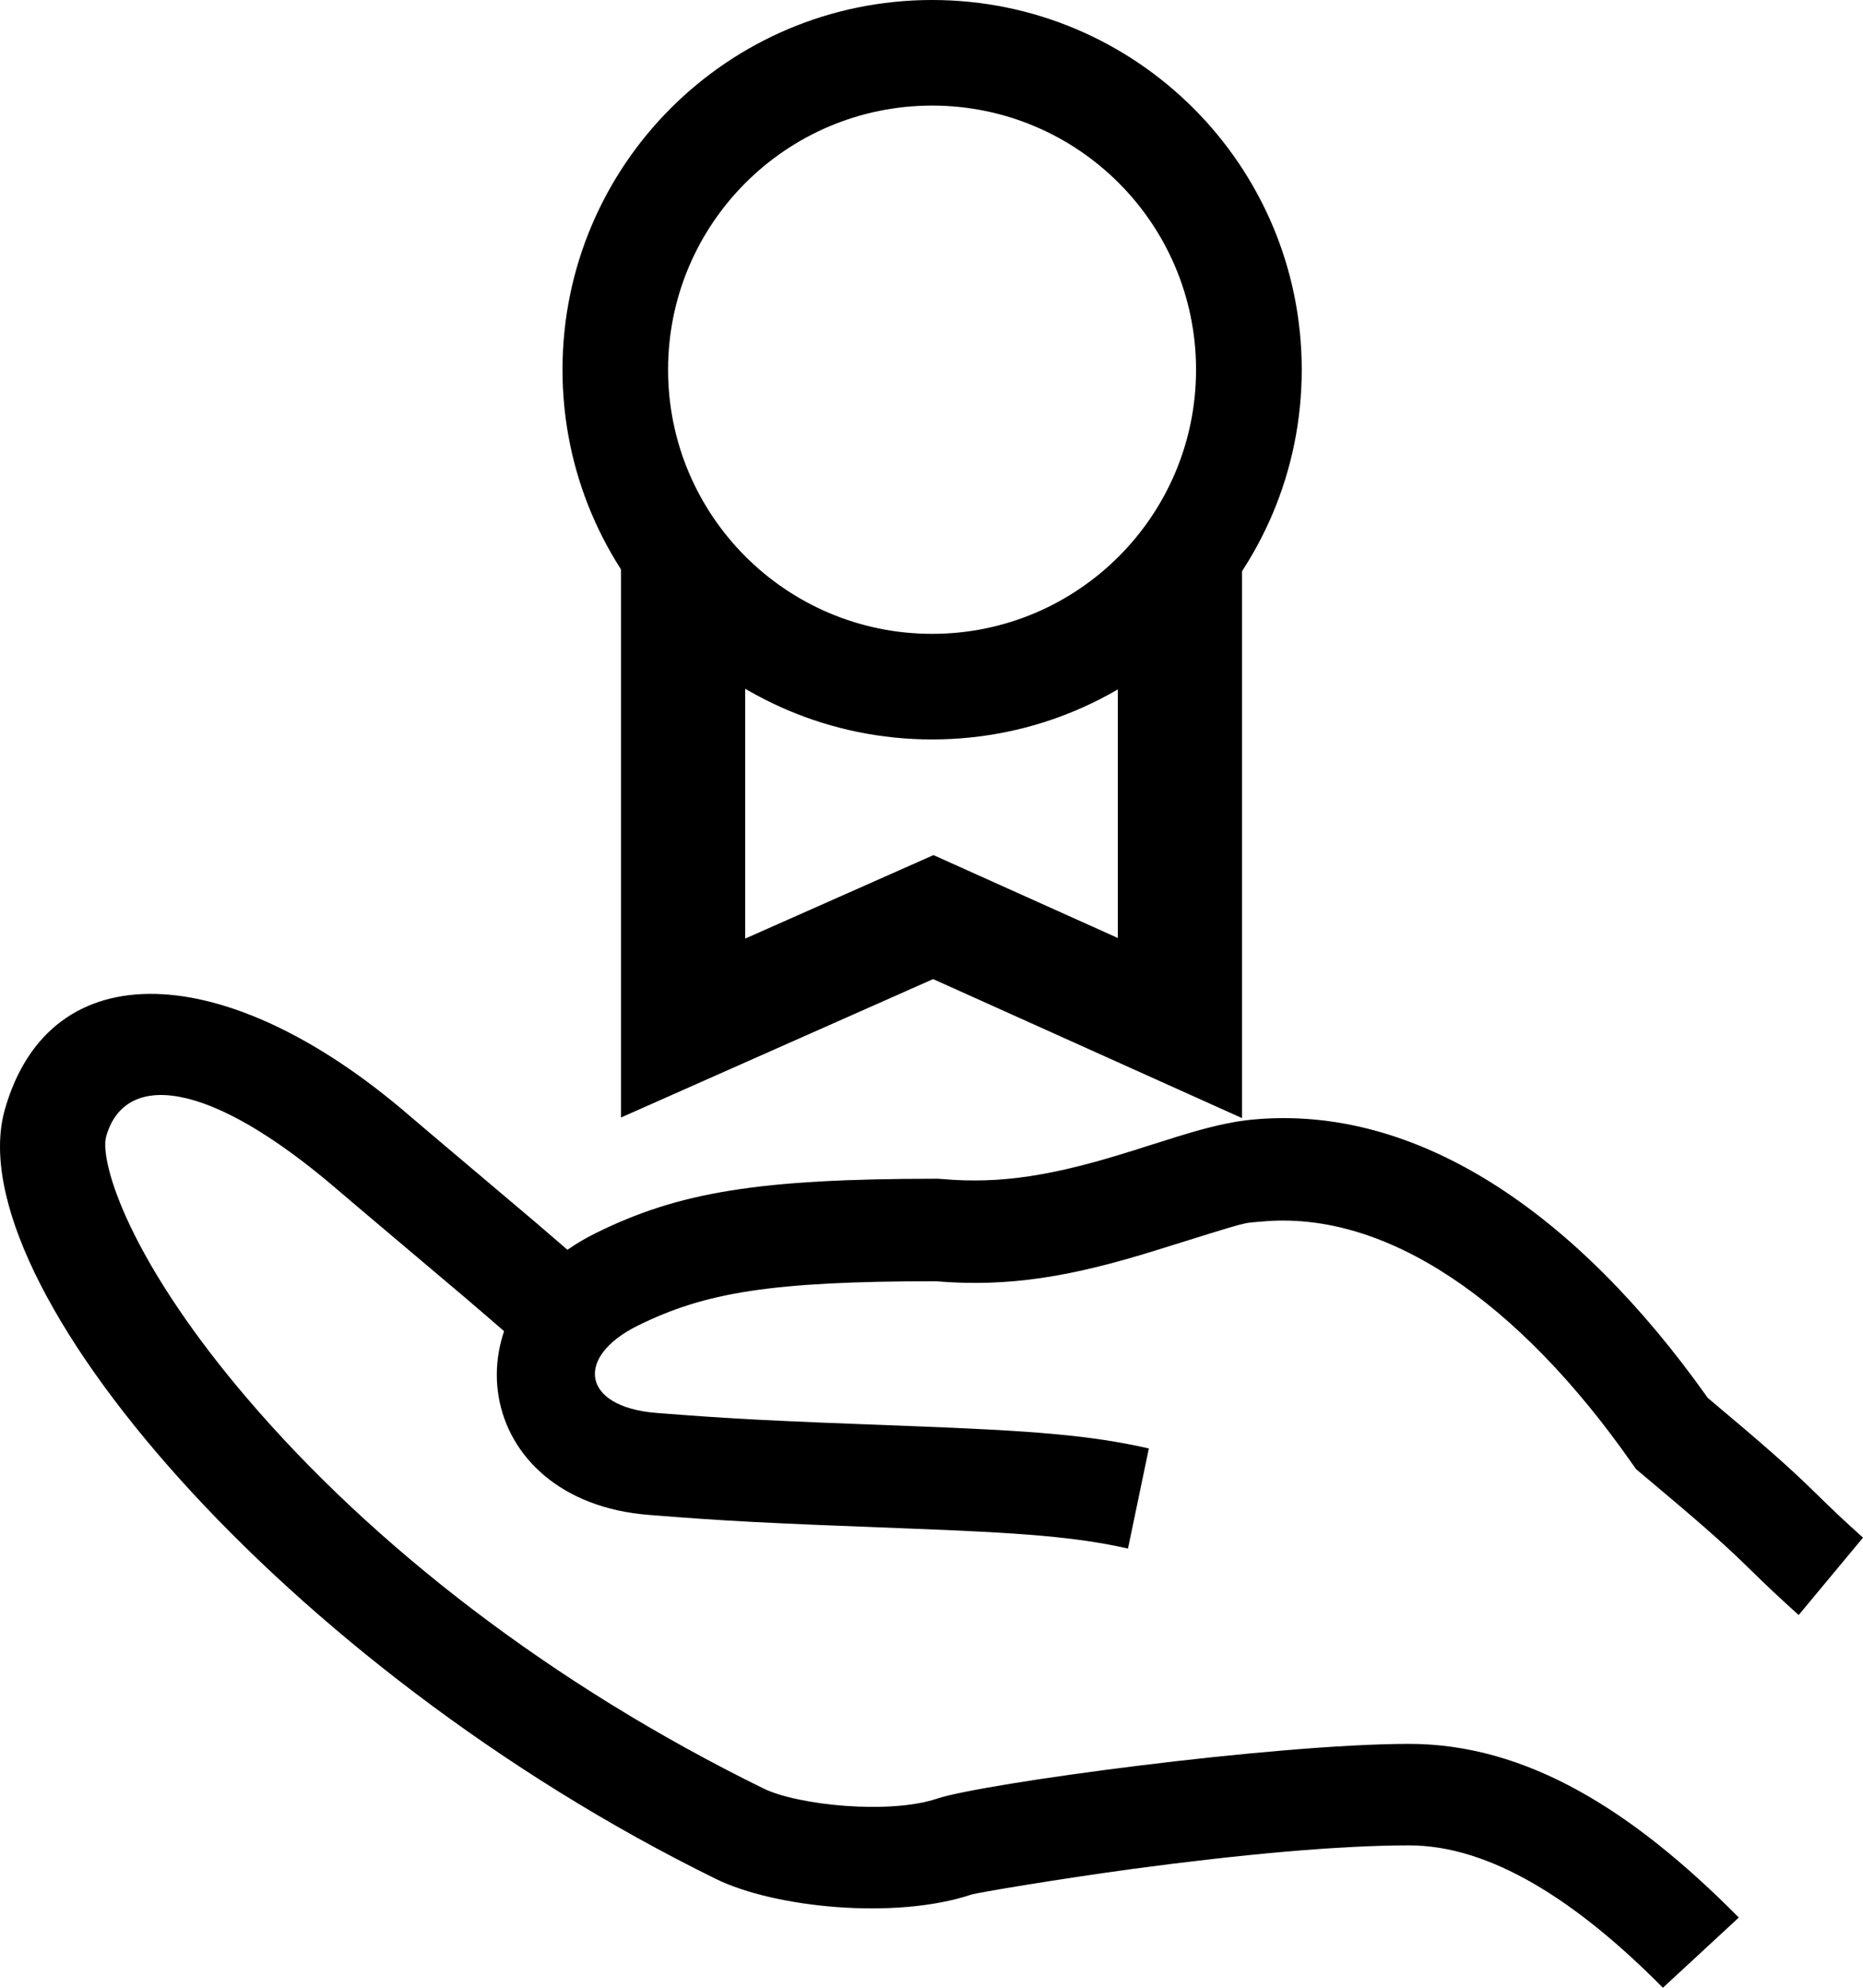
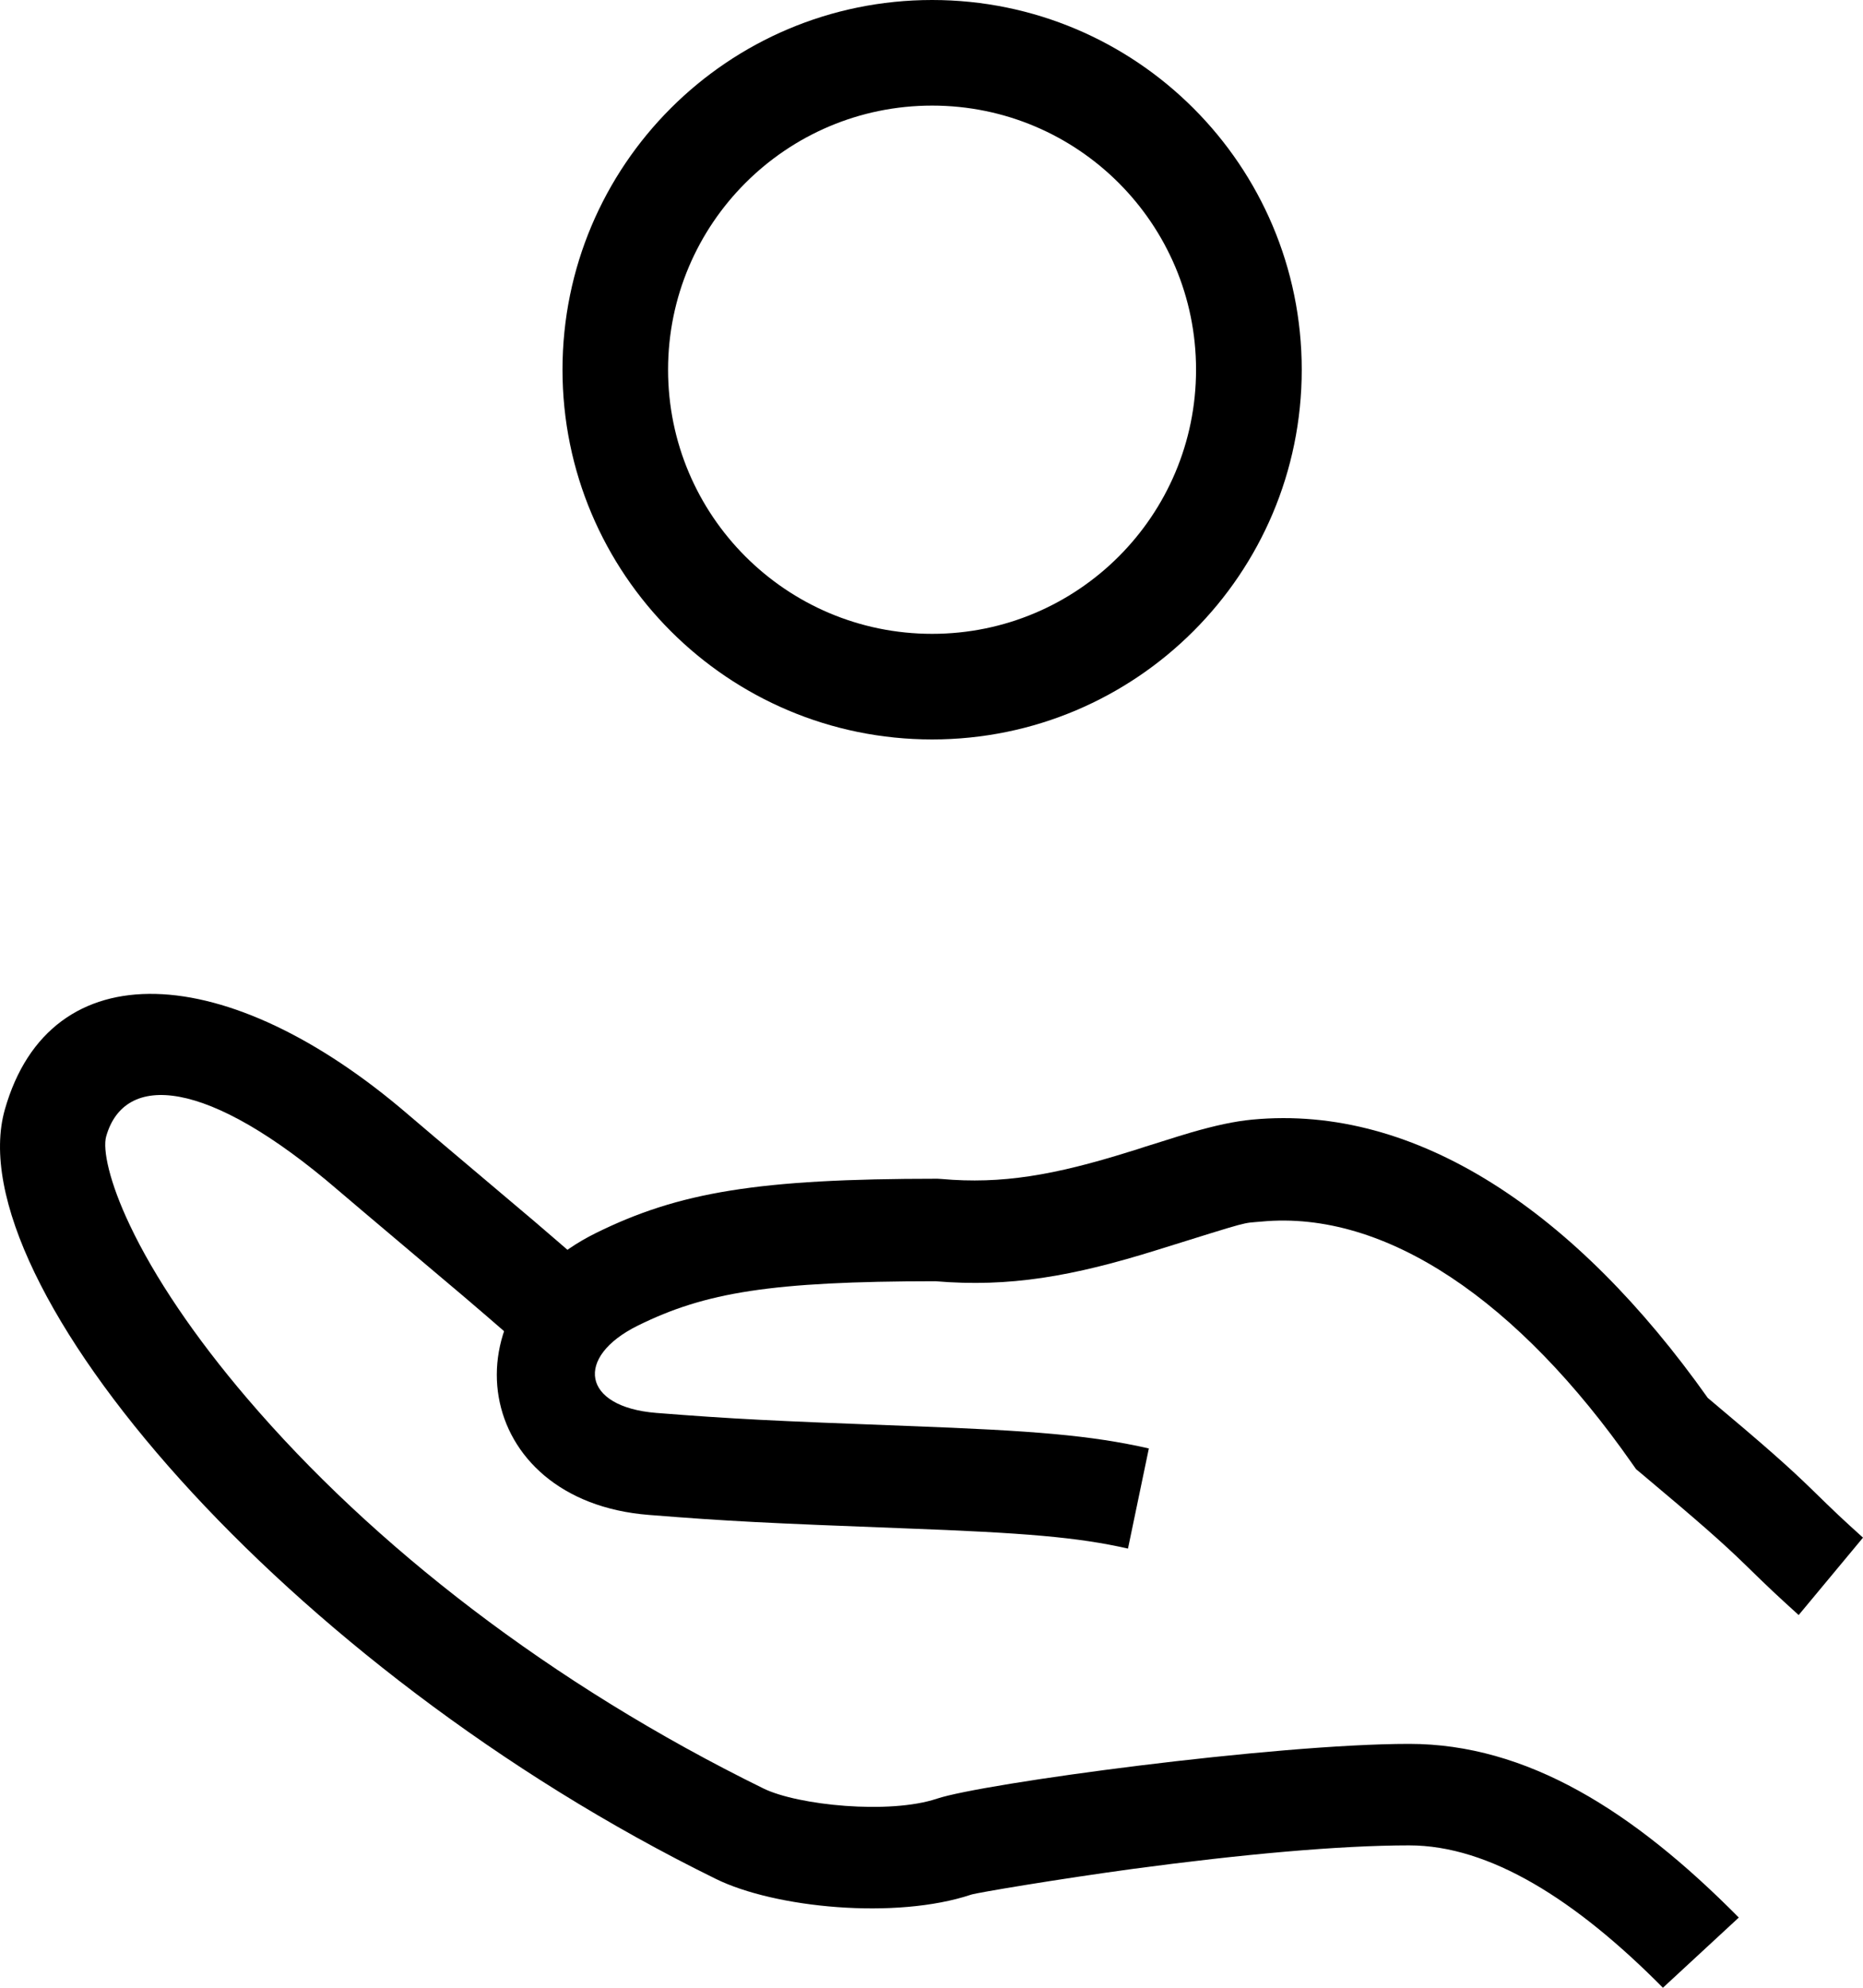
<svg xmlns="http://www.w3.org/2000/svg" fill="none" viewBox="0 0 15 16" height="16" width="15">
  <path fill="black" d="M14.584 11.985C14.788 12.184 14.824 12.218 15 12.377L14.482 13C14.297 12.832 14.255 12.793 14.051 12.594C13.872 12.42 13.696 12.264 13.214 11.86L13.173 11.826L13.142 11.782C12.229 10.476 11.159 9.737 10.155 9.833C9.993 9.848 10.097 9.818 9.321 10.06C8.634 10.275 8.126 10.363 7.531 10.313C6.207 10.314 5.677 10.403 5.136 10.67C4.624 10.923 4.685 11.325 5.284 11.373C5.907 11.422 6.217 11.437 7.308 11.478C8.328 11.516 8.782 11.553 9.25 11.659L9.082 12.465C8.676 12.373 8.25 12.338 7.279 12.302C6.178 12.26 5.862 12.245 5.224 12.194C3.8 12.082 3.567 10.533 4.798 9.925C5.465 9.596 6.105 9.488 7.548 9.488L7.581 9.49C8.064 9.533 8.488 9.46 9.095 9.27C9.133 9.259 9.172 9.246 9.221 9.23C9.284 9.21 9.284 9.21 9.346 9.191C9.449 9.158 9.521 9.136 9.592 9.115C9.783 9.06 9.937 9.026 10.083 9.012C11.409 8.886 12.695 9.763 13.75 11.252C14.215 11.642 14.4 11.806 14.584 11.985Z" />
  <path fill="black" d="M4.703 10.177L4.135 10.782C4.067 10.722 3.996 10.661 3.921 10.596C3.863 10.546 3.803 10.495 3.74 10.441C3.593 10.316 2.887 9.722 2.725 9.583C1.661 8.667 1.001 8.633 0.855 9.147C0.825 9.252 0.881 9.517 1.046 9.863C1.242 10.277 1.566 10.76 1.99 11.256C2.999 12.438 4.436 13.556 6.147 14.396C6.425 14.532 7.162 14.606 7.544 14.478C7.91 14.355 10.262 14.037 11.346 14.037C12.293 14.037 13.149 14.575 14 15.435L13.389 16C12.686 15.29 11.993 14.854 11.346 14.854C10.784 14.854 9.995 14.926 9.124 15.043C8.527 15.124 7.866 15.235 7.821 15.25C7.211 15.454 6.237 15.357 5.764 15.124C2.29 13.419 -0.355 10.32 0.039 8.931C0.404 7.646 1.832 7.721 3.287 8.972C3.445 9.108 4.149 9.7 4.299 9.828C4.363 9.883 4.424 9.935 4.483 9.986C4.56 10.052 4.633 10.116 4.703 10.177Z" />
  <path fill="black" d="M4.529 2.976C4.529 4.619 5.861 5.952 7.505 5.952C9.148 5.952 10.481 4.619 10.481 2.976C10.481 1.332 9.148 0 7.505 0C5.861 0 4.529 1.332 4.529 2.976ZM9.63 2.976C9.63 4.15 8.679 5.102 7.505 5.102C6.331 5.102 5.379 4.15 5.379 2.976C5.379 1.802 6.331 0.85 7.505 0.85C8.679 0.85 9.63 1.802 9.63 2.976Z" clip-rule="evenodd" fill-rule="evenodd" />
-   <path fill="black" d="M9 5L10 4.5V9L7.513 7.881L5 8.995V4.5L6 5V7.555L7.516 6.883L9 7.55V5Z" />
</svg>